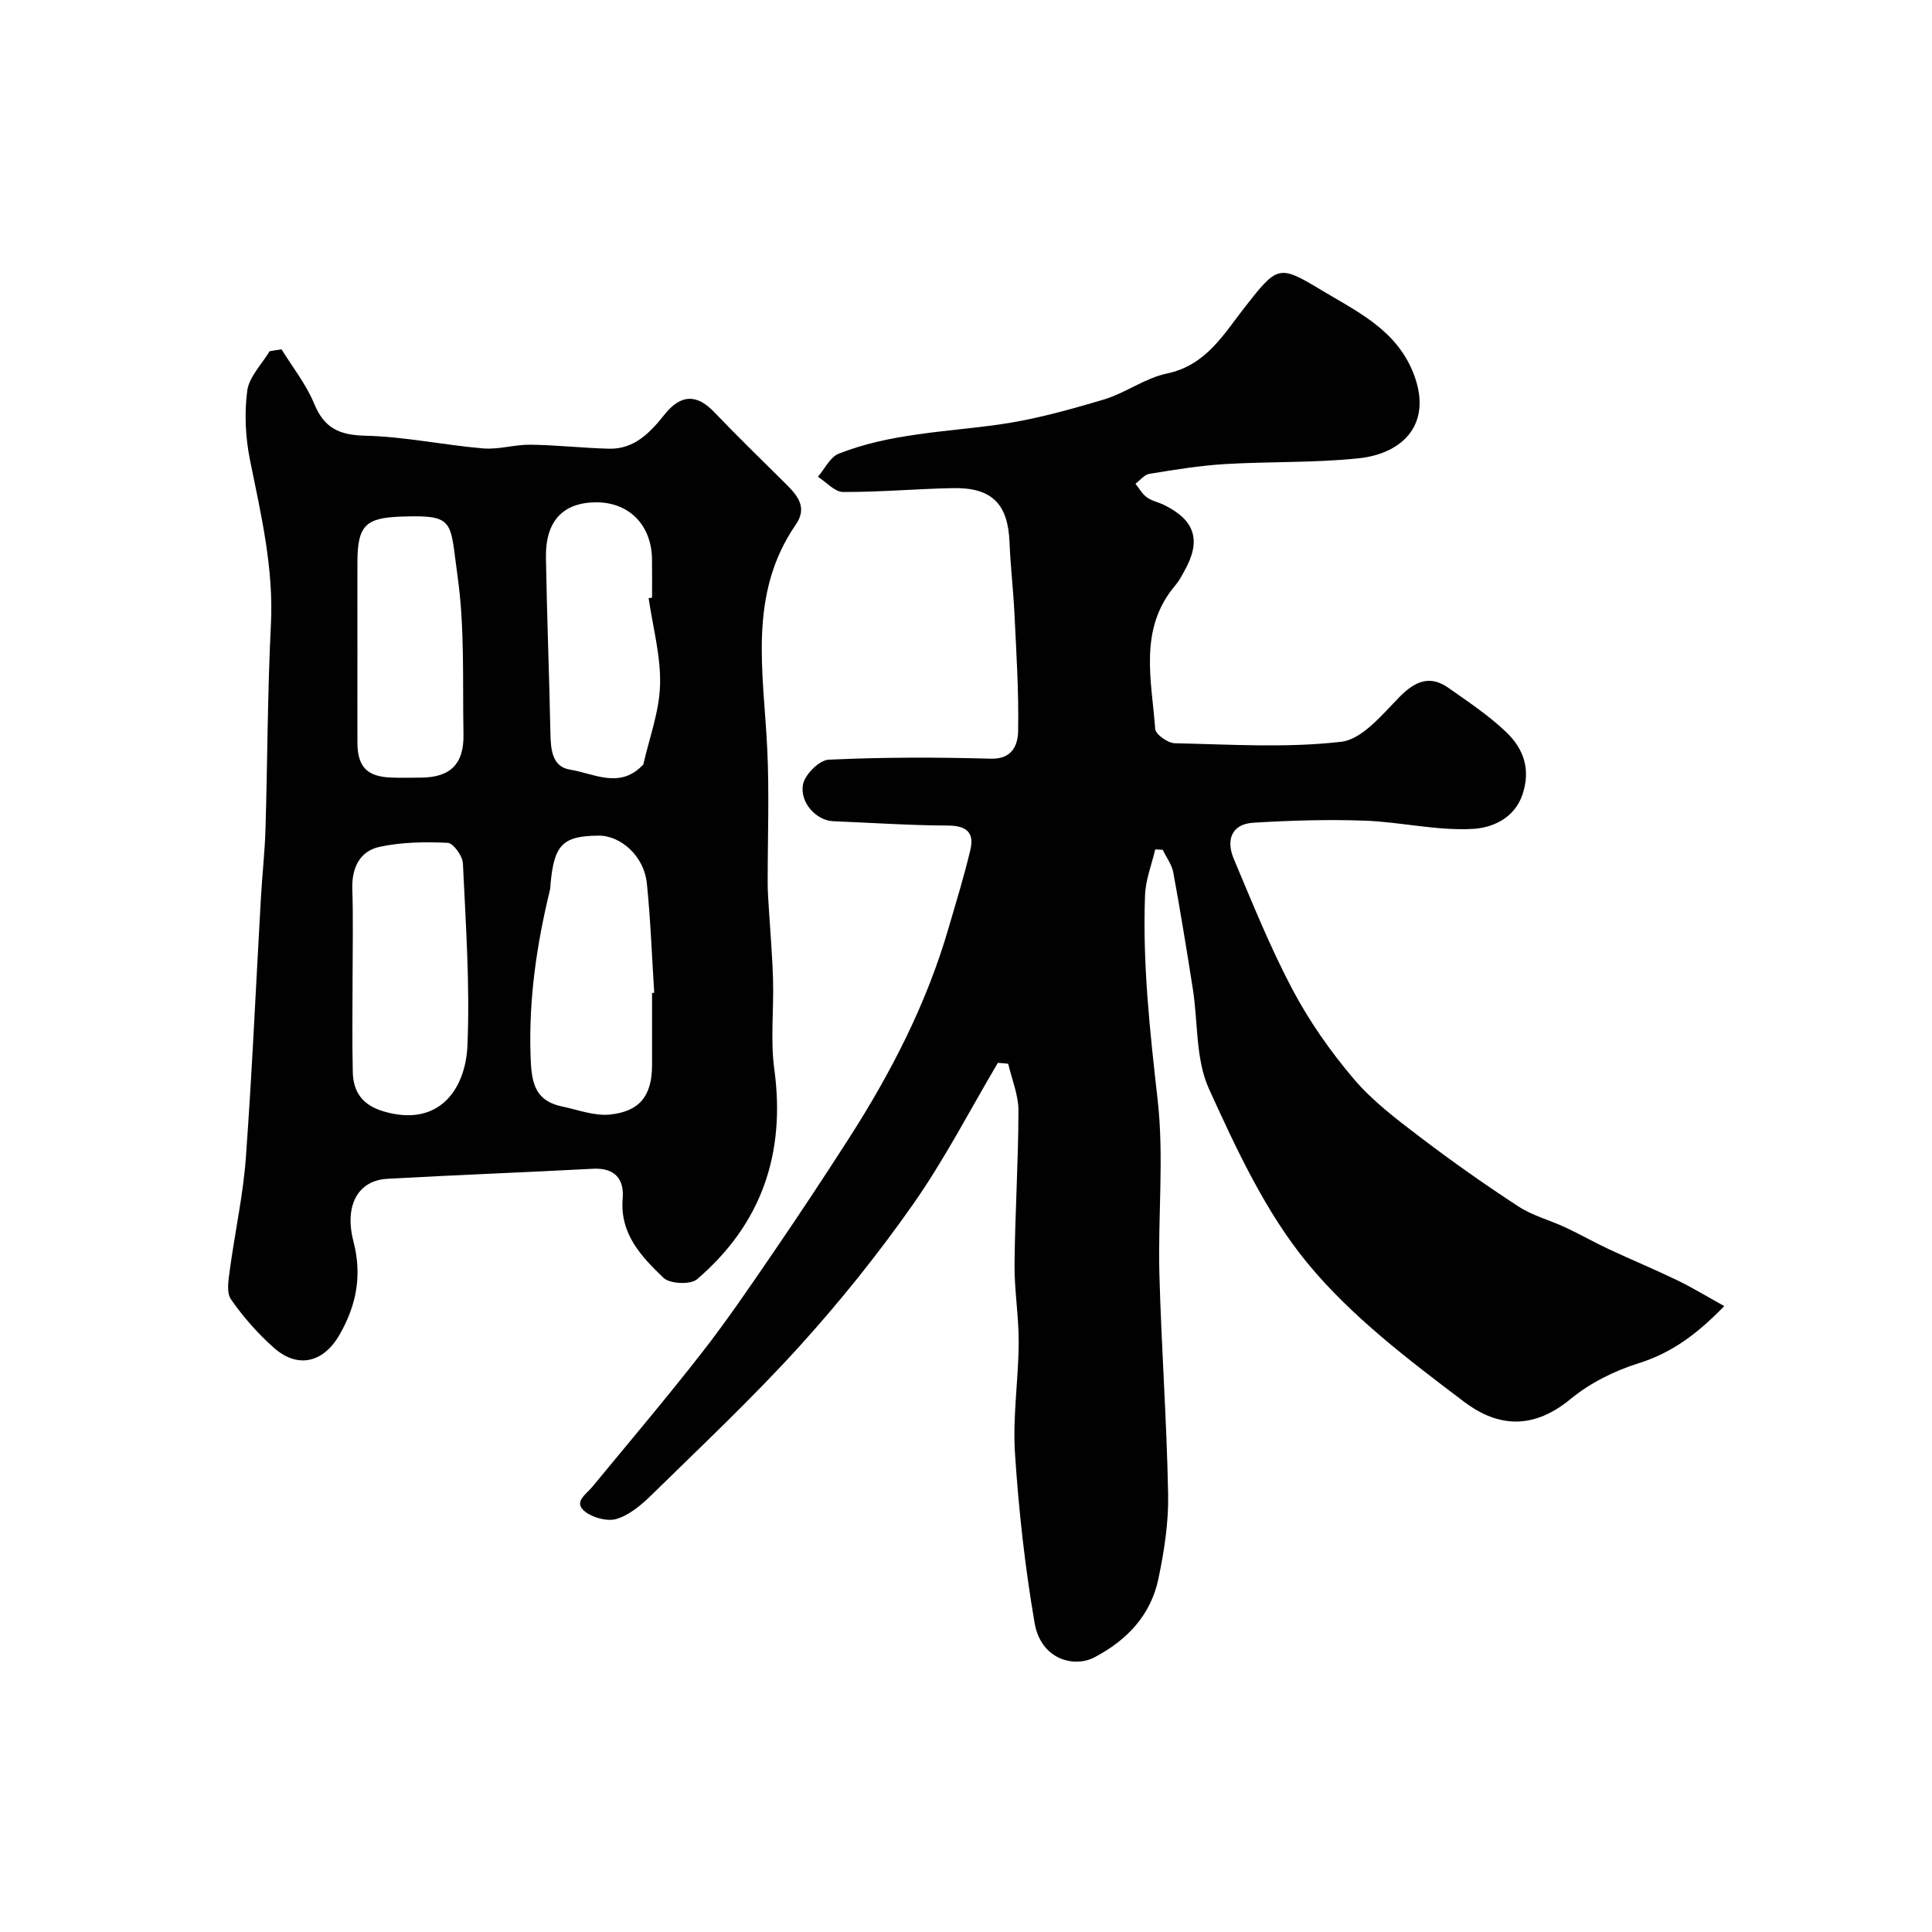
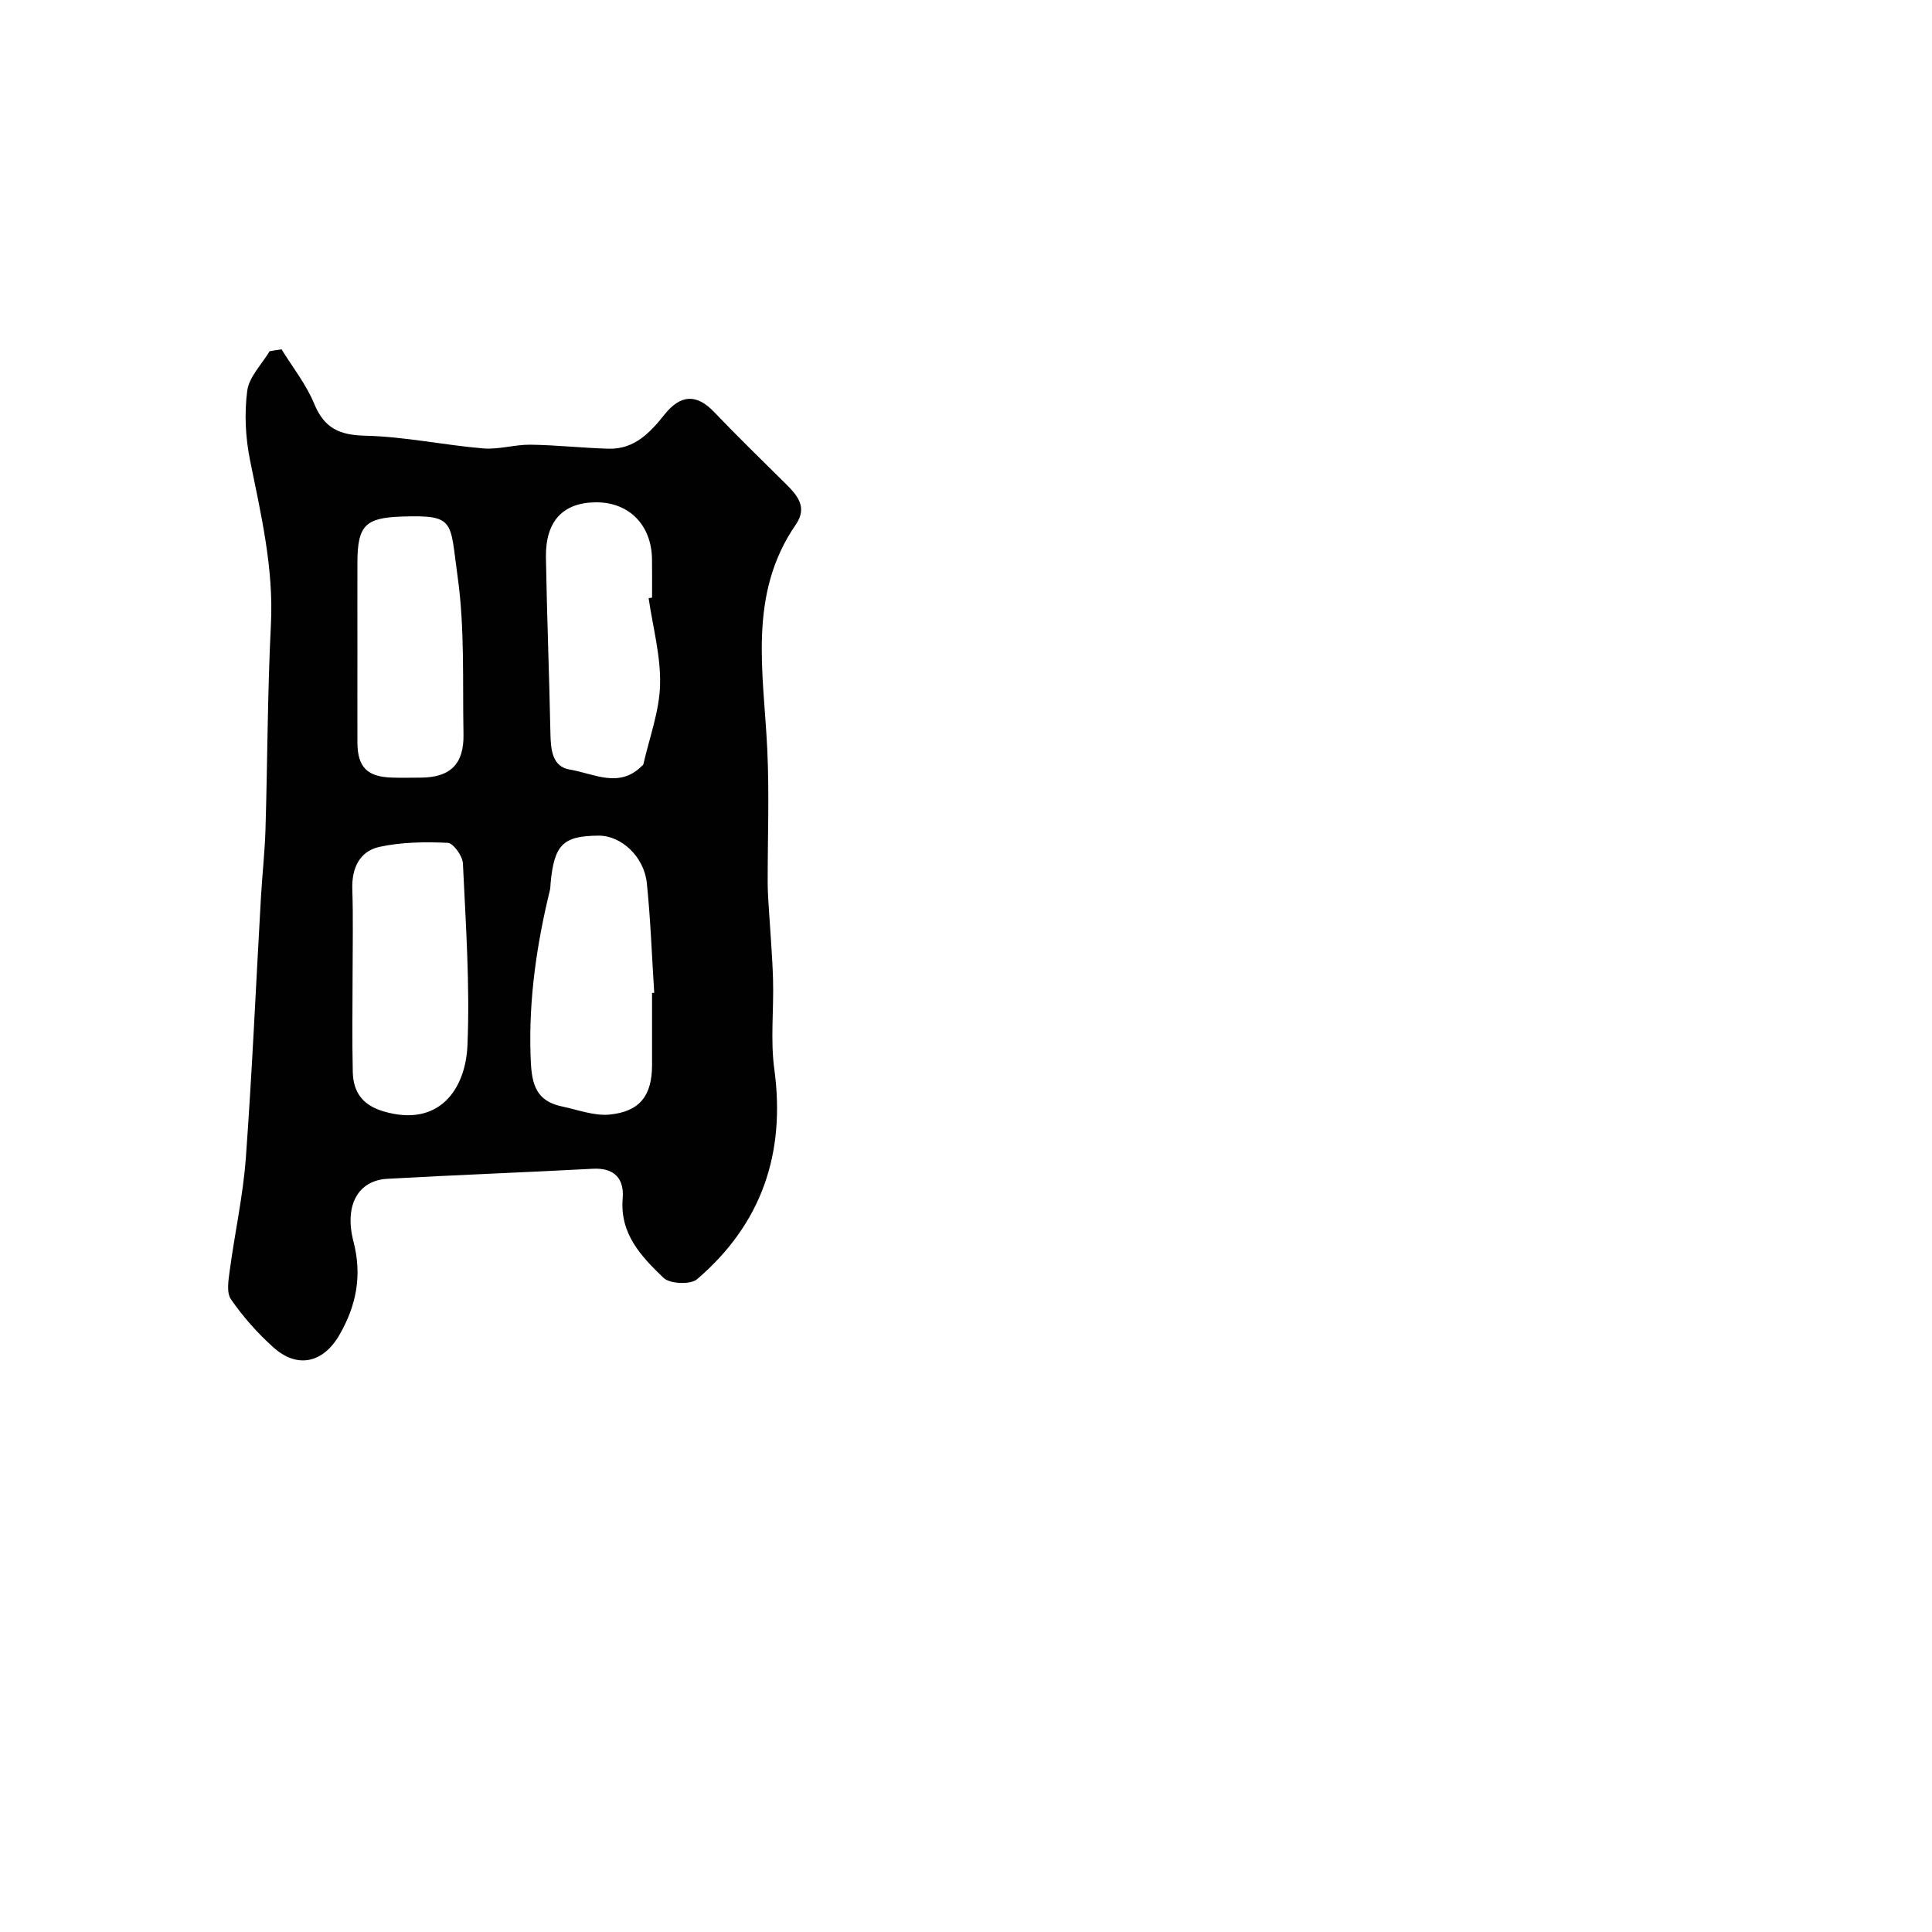
<svg xmlns="http://www.w3.org/2000/svg" enable-background="new 0 0 400 400" viewBox="0 0 400 400">
  <g fill="#010102">
-     <path d="m206.6 220.05c-5.81 9.81-11.05 20.01-17.58 29.31-7.23 10.3-15.17 20.2-23.63 29.52-9.67 10.65-20.19 20.53-30.47 30.62-2.07 2.03-4.52 4.11-7.19 4.96-1.89.61-4.92-.19-6.57-1.47-2.55-1.99.15-3.55 1.44-5.12 7.62-9.25 15.37-18.39 22.73-27.83 5.21-6.68 9.98-13.71 14.77-20.71 5.32-7.77 10.51-15.63 15.6-23.55 8.75-13.63 16.13-27.94 20.67-43.57 1.58-5.43 3.26-10.83 4.55-16.33.83-3.54-.87-4.95-4.67-4.96-7.93-.03-15.87-.58-23.8-.9-3.32-.13-6.93-3.77-6.19-7.64.39-2.04 3.38-5.02 5.31-5.1 11.17-.51 22.38-.52 33.56-.2 4.55.13 5.61-2.95 5.66-5.73.16-8.09-.37-16.2-.76-24.3-.23-4.94-.83-9.86-1.02-14.8-.32-7.91-3.64-11.34-11.66-11.19-7.6.14-15.2.84-22.8.8-1.74-.01-3.47-2.05-5.21-3.15 1.42-1.64 2.52-4.08 4.31-4.78 10.62-4.2 21.99-4.47 33.14-6.03 7.34-1.03 14.59-3.06 21.72-5.18 4.5-1.34 8.53-4.43 13.06-5.38 8.21-1.72 11.8-8.2 16.27-13.89 6.55-8.34 6.94-8.7 15.39-3.59 7.41 4.48 15.66 8.2 19.3 17.16 4.27 10.5-1.85 16.89-11.27 17.87-9.2.96-18.52.64-27.77 1.2-5.21.32-10.39 1.18-15.55 2.02-1.03.17-1.9 1.34-2.85 2.05.77.95 1.38 2.1 2.34 2.8 1.02.75 2.39 1.01 3.56 1.58 6.49 3.18 7.78 7.41 4.19 13.74-.56.99-1.09 2.04-1.83 2.9-7.68 9.02-4.92 19.57-4.18 29.74.08 1.12 2.61 2.93 4.04 2.96 11.49.24 23.1 1.01 34.45-.3 4.36-.5 8.5-5.62 12.09-9.28 3.28-3.35 6.35-4.54 10.11-1.9 4.14 2.91 8.41 5.75 12.04 9.23 3.55 3.4 5.08 7.7 3.29 12.93-1.73 5.05-6.48 6.83-10.16 7.05-7.42.44-14.94-1.42-22.44-1.7-7.67-.28-15.39-.04-23.06.42-4.64.28-5.7 3.66-4.1 7.46 3.84 9.12 7.54 18.34 12.16 27.07 3.49 6.59 7.87 12.84 12.7 18.53 3.89 4.58 8.86 8.33 13.69 12.01 6.62 5.04 13.44 9.85 20.4 14.39 2.93 1.91 6.5 2.83 9.71 4.33 3.05 1.42 5.98 3.1 9.02 4.52 4.67 2.18 9.45 4.16 14.09 6.4 3.13 1.51 6.12 3.34 9.79 5.37-5.65 5.83-10.91 9.7-17.77 11.85-4.99 1.56-10.04 4.08-14.05 7.39-8.67 7.17-16.15 5.03-22.05.57-11.54-8.72-23.4-17.71-32.48-28.77-8.64-10.52-14.63-23.48-20.34-36.02-2.79-6.13-2.25-13.77-3.34-20.7-1.26-8.04-2.57-16.08-4.04-24.08-.3-1.65-1.44-3.14-2.19-4.71-.52-.03-1.03-.05-1.55-.08-.73 3.14-1.99 6.26-2.11 9.42-.54 14.22 1.01 28.29 2.61 42.43 1.34 11.89.04 24.05.36 36.08.41 15.21 1.53 30.4 1.81 45.61.11 5.84-.82 11.8-2.03 17.54-1.58 7.49-6.52 12.68-13.24 16.2-4.23 2.22-11.09.43-12.38-7.14-1.99-11.61-3.3-23.38-4.06-35.14-.49-7.55.72-15.19.77-22.79.04-5.43-.91-10.87-.86-16.3.1-10.6.79-21.2.81-31.81.01-3.24-1.37-6.48-2.12-9.72-.69-.09-1.42-.14-2.14-.19z" />
    <path d="m58.29 72.32c2.3 3.74 5.11 7.26 6.76 11.27 2.09 5.07 5.2 6.49 10.59 6.62 8.15.19 16.25 1.94 24.4 2.63 3.21.27 6.52-.81 9.78-.77 5.42.07 10.83.69 16.26.83 5.26.13 8.55-3.36 11.5-7.07 3.34-4.19 6.65-4.32 10.27-.53 4.81 5.04 9.81 9.89 14.76 14.8 2.44 2.42 4.65 4.88 2.16 8.5-9.99 14.47-6.68 30.56-5.92 46.43.45 9.3.07 18.65.09 27.97.01 1.85.16 3.69.27 5.54.29 4.79.71 9.57.84 14.36.17 6.15-.56 12.4.26 18.44 2.38 17.48-2.64 32.08-16 43.52-1.35 1.15-5.63.96-6.93-.29-4.57-4.39-9.08-9.08-8.46-16.44.34-4.04-1.65-6.4-6.19-6.15-14.18.76-28.38 1.28-42.56 2.08-6.01.34-8.94 5.45-6.99 12.98 1.82 7.02.62 13.22-2.9 19.33-3.32 5.77-8.66 7.08-13.64 2.62-3.3-2.95-6.31-6.35-8.82-9.98-.98-1.41-.51-4.05-.24-6.07 1.04-7.75 2.75-15.44 3.32-23.21 1.31-17.93 2.09-35.9 3.12-53.85.27-4.77.81-9.53.95-14.3.42-14.09.41-28.2 1.12-42.27.59-11.68-2.05-22.8-4.33-34.06-.94-4.66-1.19-9.66-.57-14.35.38-2.88 3.01-5.47 4.63-8.18.82-.15 1.64-.27 2.47-.4zm76.71 133.26.45-.03c-.49-7.57-.75-15.16-1.53-22.7-.57-5.54-5.34-9.87-9.98-9.84-7.37.05-9.19 1.85-9.94 9.81-.05.49-.03 1-.15 1.48-2.73 11.2-4.38 22.48-4.01 34.11.17 5.28.58 9.42 6.52 10.67 3.28.69 6.66 1.99 9.86 1.68 6.28-.62 8.76-3.96 8.78-10.2.01-5 0-9.99 0-14.98zm-62-3.58c0 6.65-.12 13.31.04 19.96.1 4.12 1.99 6.84 6.34 8.13 11.52 3.42 17.01-4.59 17.4-13.62.53-12.54-.35-25.15-.94-37.71-.07-1.54-1.99-4.21-3.15-4.26-4.69-.22-9.53-.16-14.1.83-4.1.89-5.78 4.34-5.65 8.7.2 5.99.06 11.98.06 17.97zm61.29-78.16c.24-.03.47-.07.71-.1 0-2.66.03-5.32-.01-7.98-.1-7.09-4.78-11.81-11.62-11.76-6.82.05-10.46 3.89-10.34 11.43.2 12.15.69 24.29.93 36.44.07 3.33.36 6.88 4.05 7.47 4.88.79 10.15 3.97 14.85-.73.12-.12.31-.22.34-.36 1.24-5.49 3.32-10.96 3.46-16.49.16-5.94-1.5-11.94-2.37-17.92zm-60.29 10.93c0 6.32-.02 12.63 0 18.95.02 5.06 1.99 7.1 7.07 7.27 1.99.07 3.99.02 5.98.01 6.13-.01 9.03-2.76 8.91-8.97-.21-10.91.29-21.94-1.22-32.68-1.62-11.49-.38-12.77-11.58-12.4-7.41.25-9.13 1.77-9.16 9.37-.02 6.15 0 12.3 0 18.45z" />
  </g>
</svg>